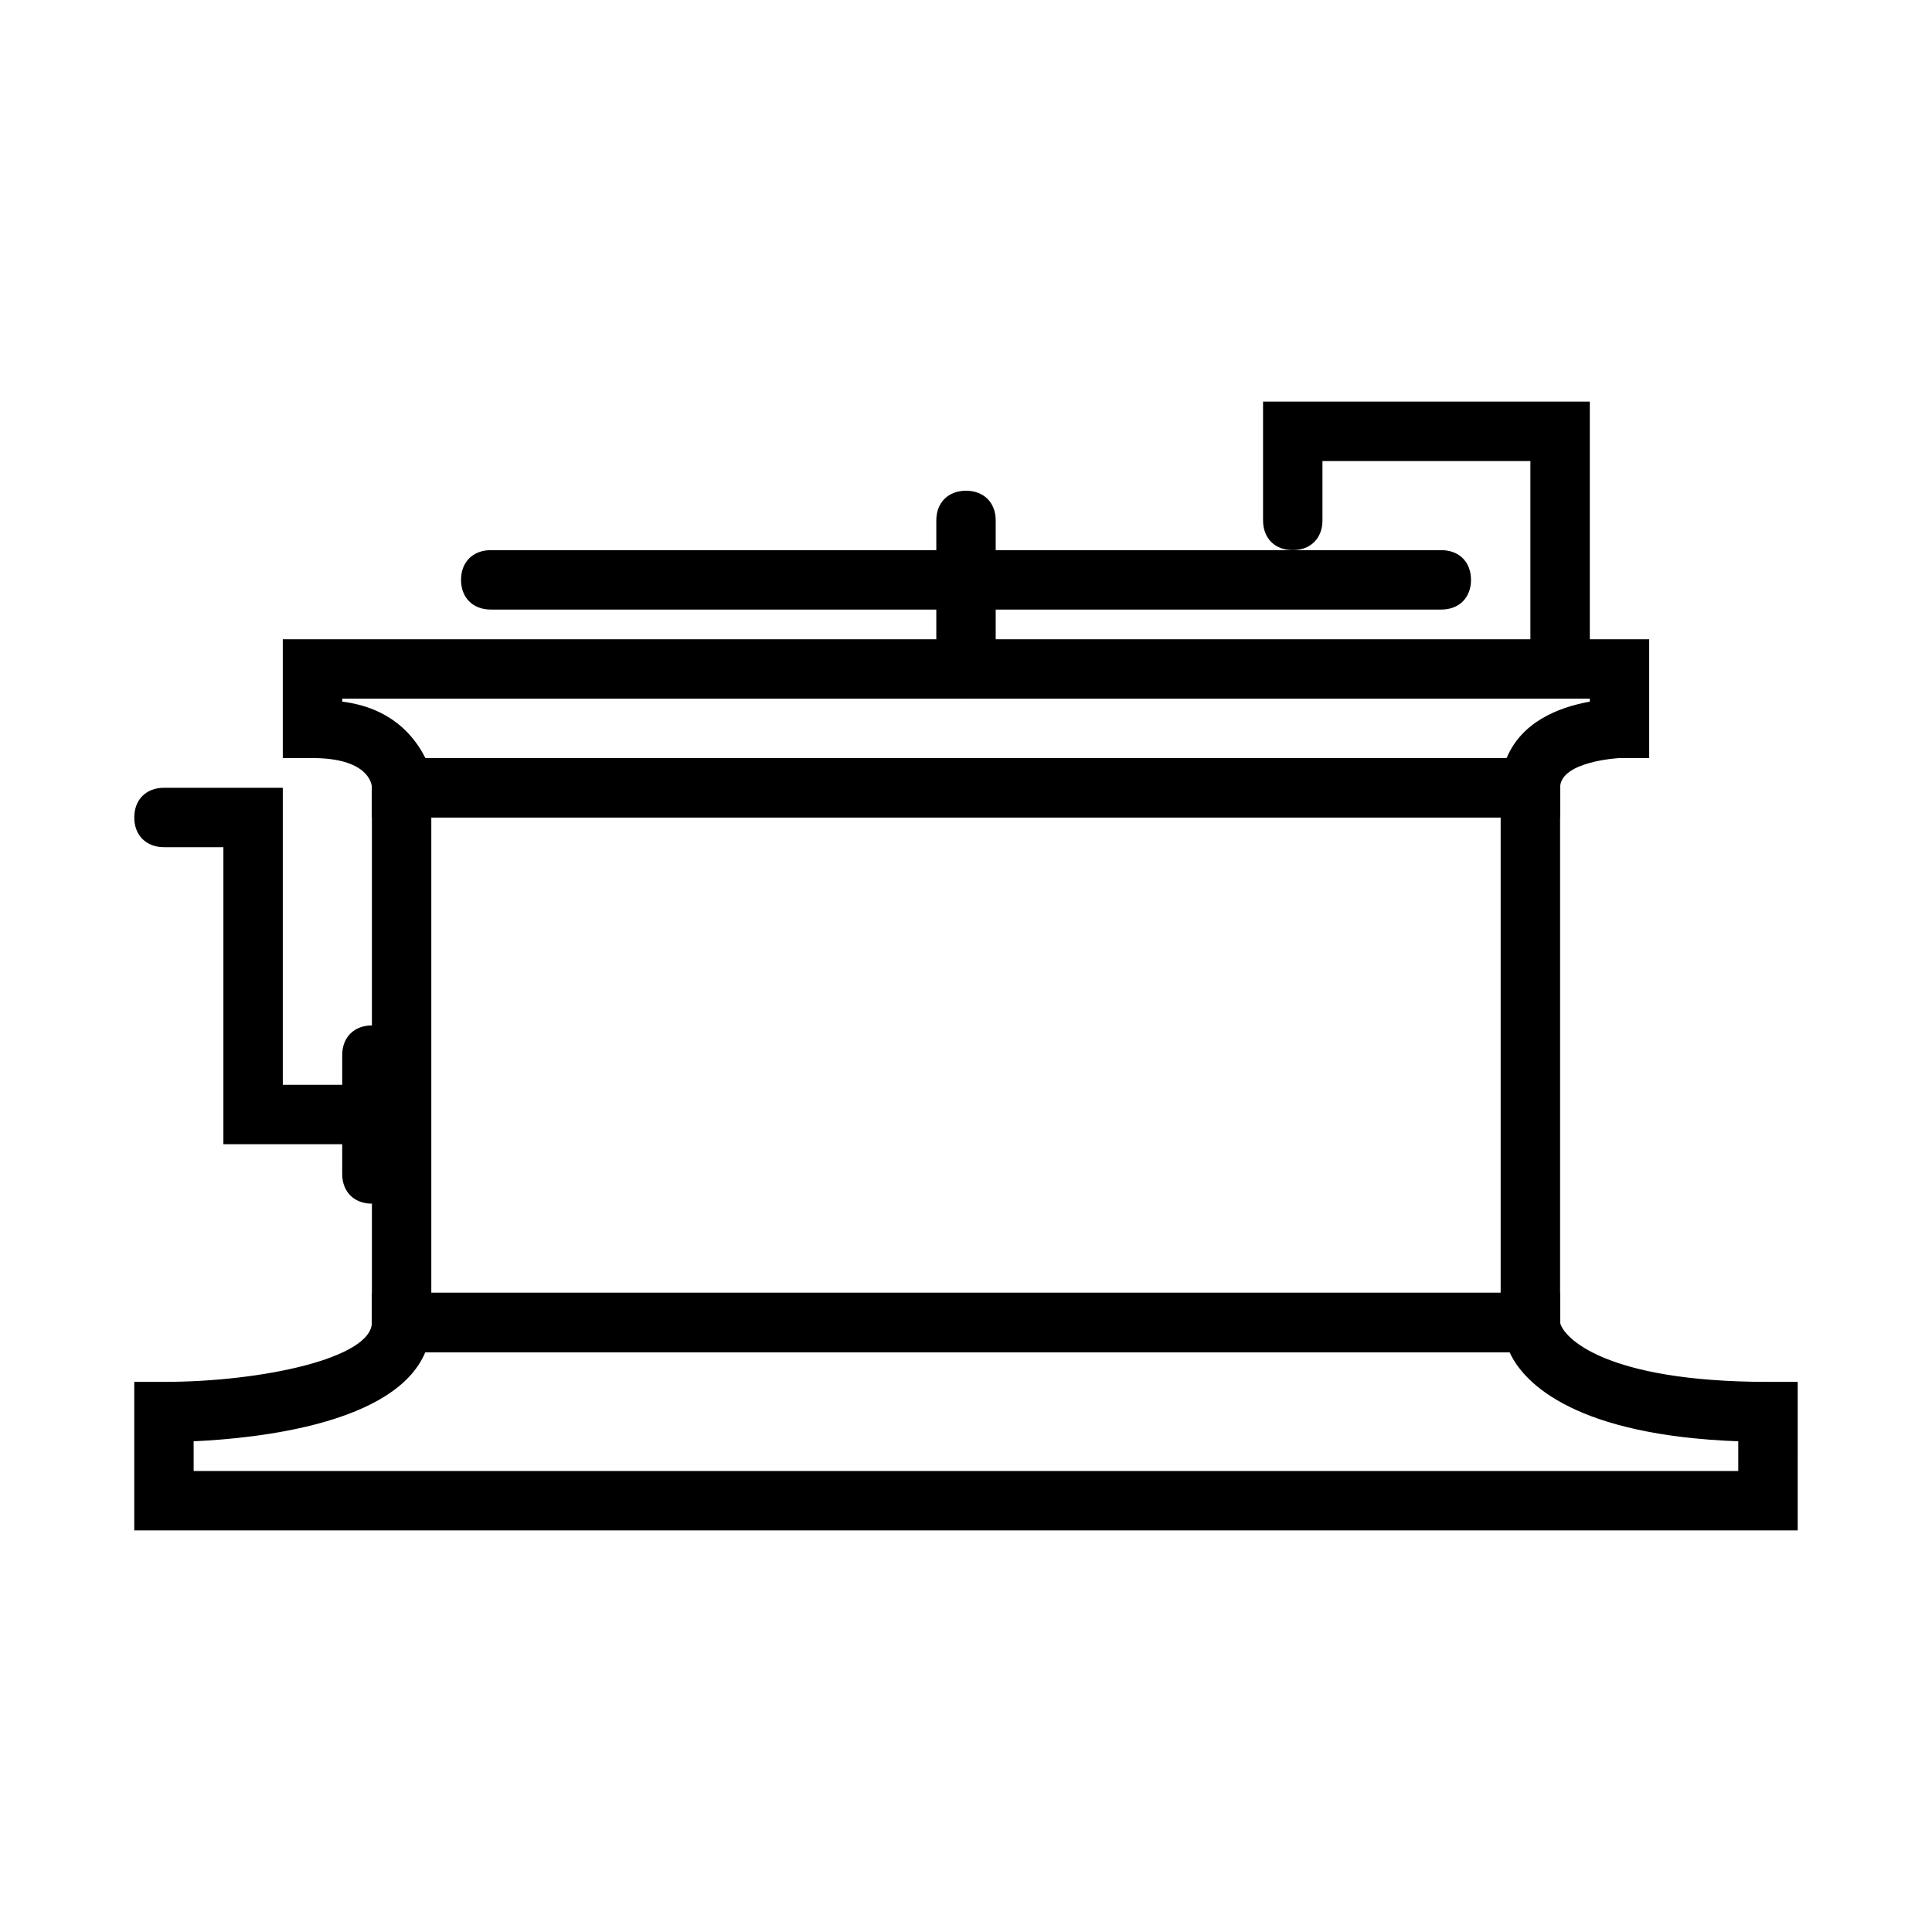
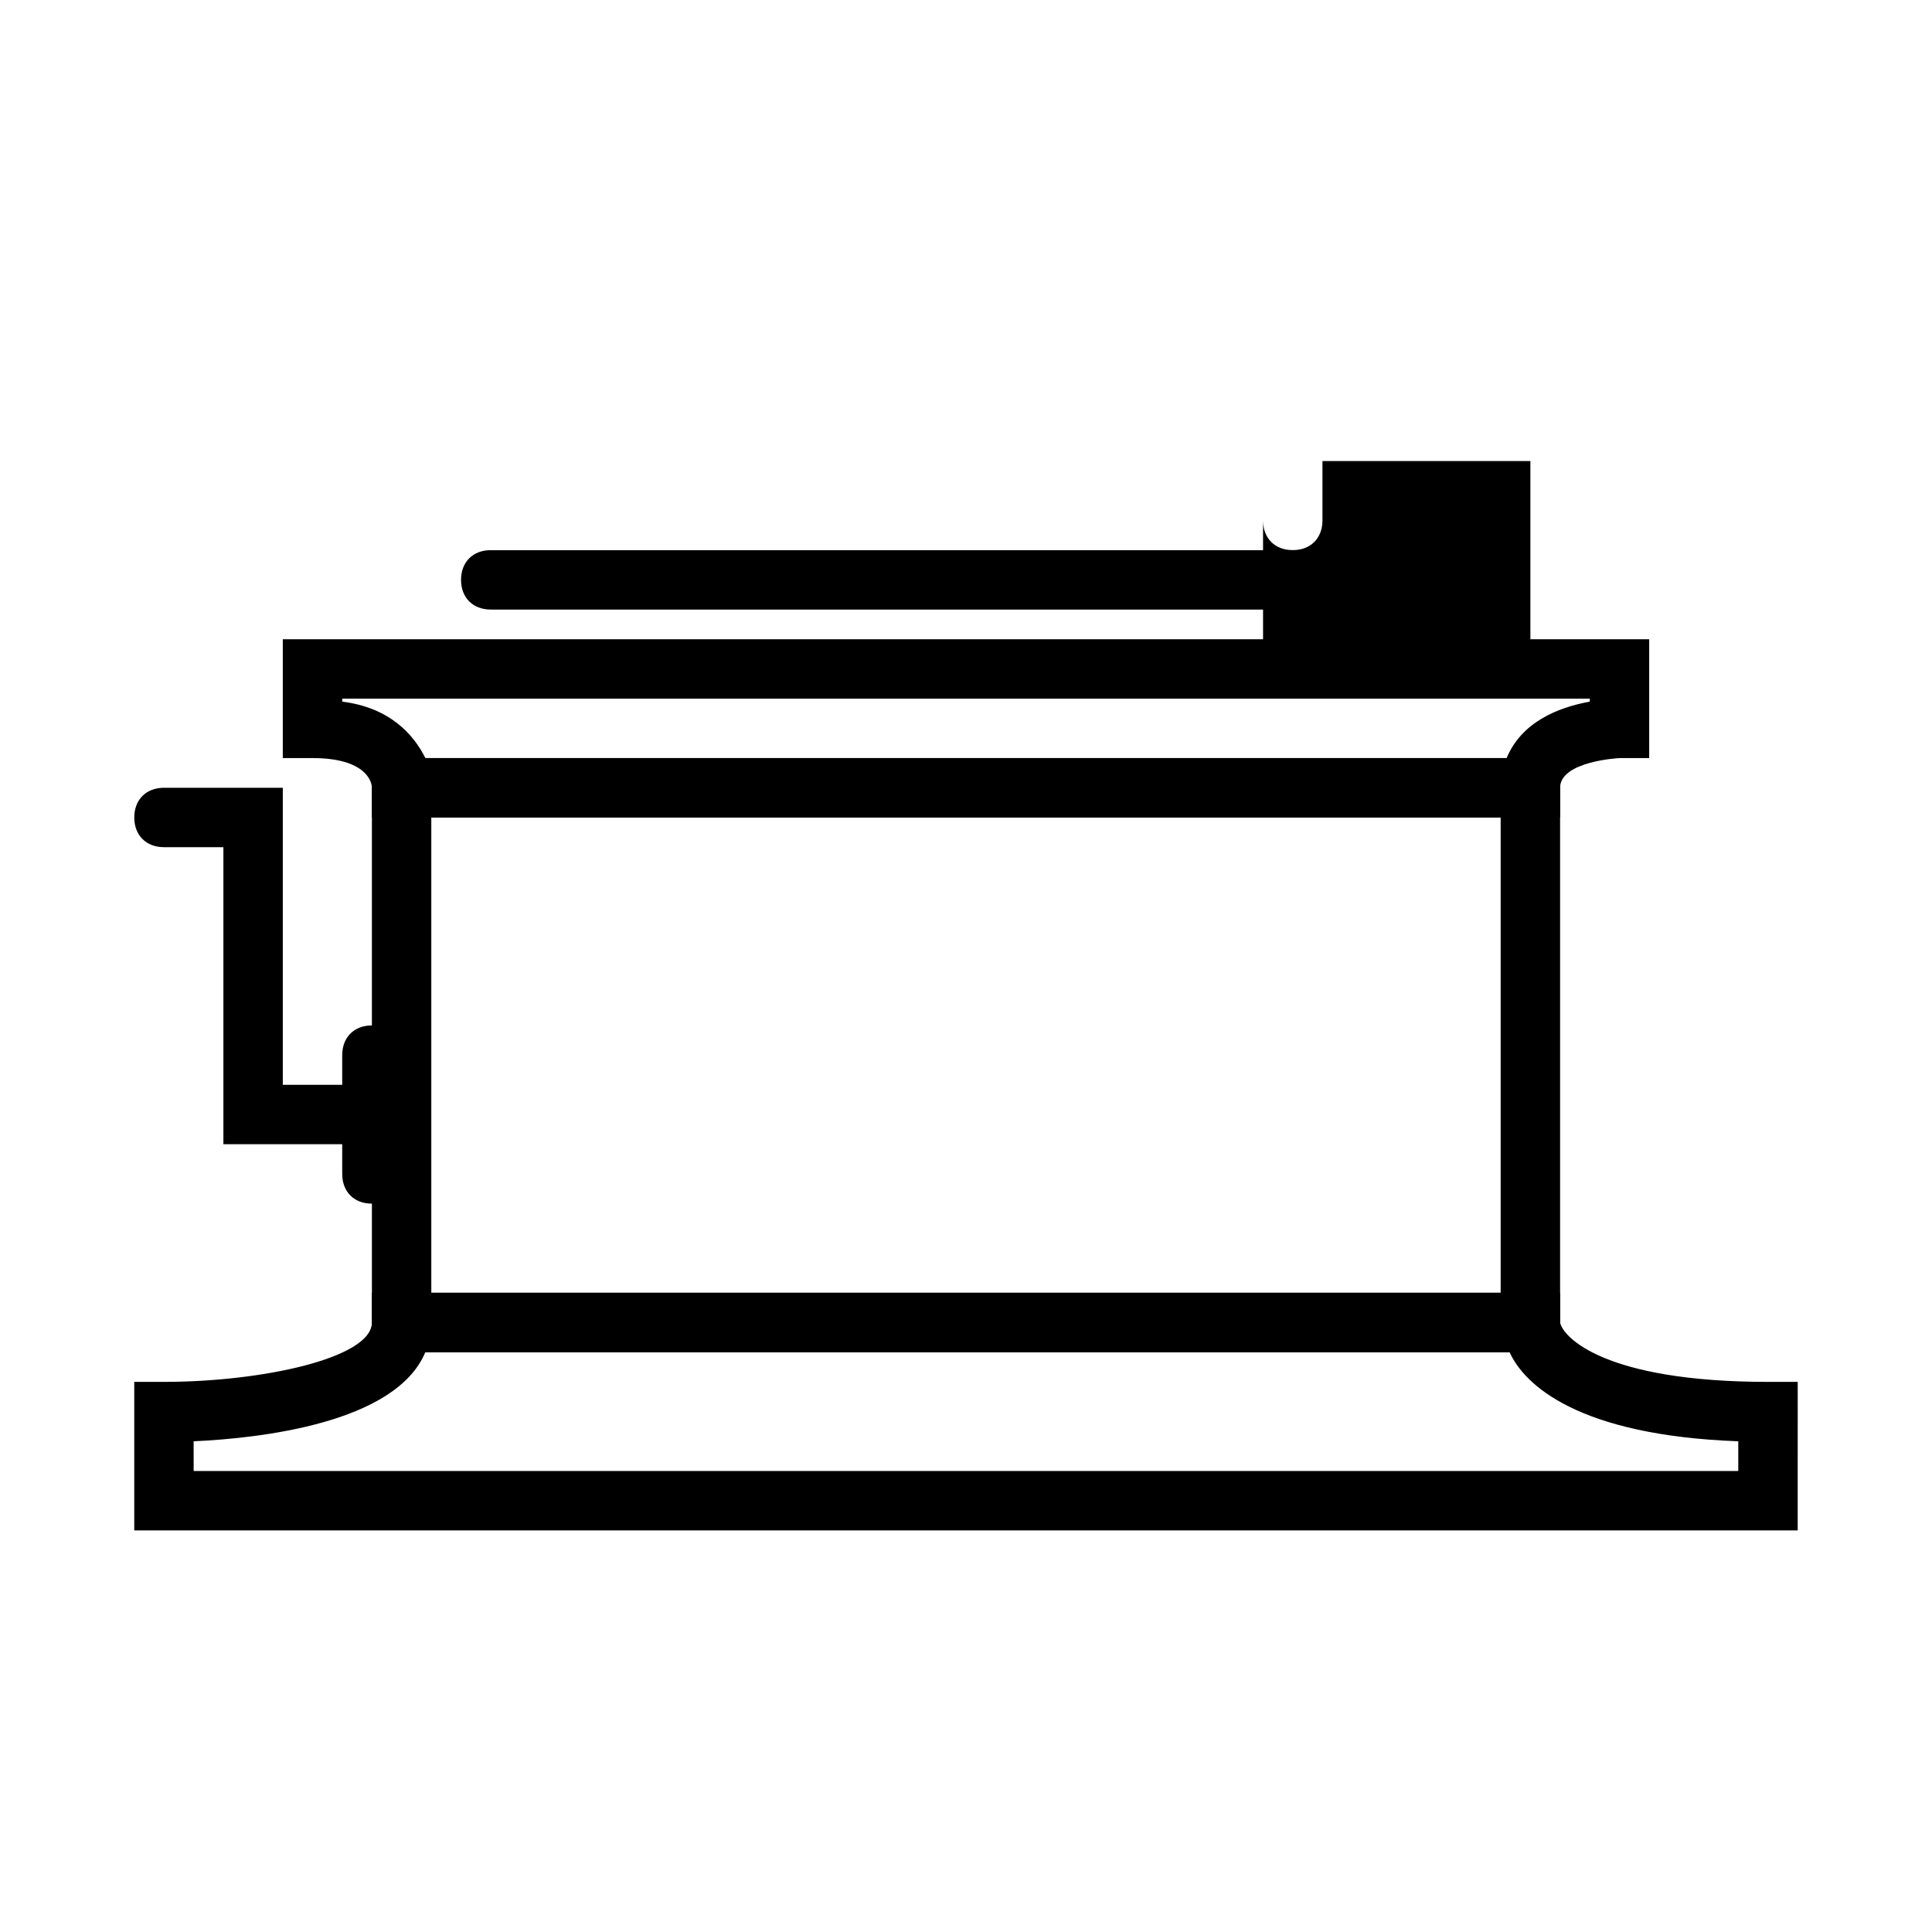
<svg xmlns="http://www.w3.org/2000/svg" fill="#000000" width="800px" height="800px" version="1.1" viewBox="144 144 512 512">
  <g>
    <path d="m557.44 502.34h-314.88v-157.44h314.88zm-299.14-15.746h283.39v-125.95h-283.39z" />
    <path d="m620.41 549.57h-440.83v-39.359h7.871c25.977 0 55.105-6.297 55.105-15.742v-7.871h314.88v7.871c0.789 3.938 11.809 15.742 55.105 15.742h7.871zm-425.09-15.742h409.34v-7.871c-42.508-1.574-56.68-14.957-60.613-23.617h-287.33c-7.871 18.895-44.082 22.828-61.402 23.617z" />
    <path d="m557.44 360.64h-314.88v-7.871c0-1.574-1.574-7.871-15.742-7.871h-7.875v-31.488h362.11v31.488h-7.871s-15.742 0.789-15.742 7.871zm-300.71-15.742h286.54c3.938-9.445 13.383-13.383 22.043-14.957v-0.789h-330.62v0.789c12.594 1.574 18.891 8.66 22.039 14.957z" />
    <path d="m525.95 305.54h-251.9c-4.723 0-7.871-3.148-7.871-7.871 0-4.723 3.148-7.871 7.871-7.871h251.91c4.723 0 7.871 3.148 7.871 7.871 0 4.723-3.148 7.871-7.875 7.871z" />
-     <path d="m400 329.15c-4.723 0-7.871-3.148-7.871-7.871v-39.359c0-4.723 3.148-7.871 7.871-7.871s7.871 3.148 7.871 7.871v39.359c0 4.723-3.148 7.871-7.871 7.871z" />
-     <path d="m557.44 321.28c-4.723 0-7.871-3.148-7.871-7.871v-47.23h-55.105v15.742c0 4.723-3.148 7.871-7.871 7.871s-7.871-3.148-7.871-7.871v-31.488h86.594v62.977c0 4.723-3.148 7.871-7.875 7.871z" />
+     <path d="m557.44 321.28c-4.723 0-7.871-3.148-7.871-7.871v-47.23h-55.105v15.742c0 4.723-3.148 7.871-7.871 7.871s-7.871-3.148-7.871-7.871v-31.488v62.977c0 4.723-3.148 7.871-7.875 7.871z" />
    <path d="m242.56 462.98c-4.723 0-7.871-3.148-7.871-7.871v-31.488c0-4.723 3.148-7.871 7.871-7.871s7.871 3.148 7.871 7.871v31.488c0 4.719-3.148 7.871-7.871 7.871z" />
    <path d="m234.69 447.23h-31.488v-78.719h-15.746c-4.723 0-7.871-3.148-7.871-7.871s3.148-7.871 7.871-7.871h31.488v78.719h15.742c4.723 0 7.871 3.148 7.871 7.871 0.004 4.723-3.144 7.871-7.867 7.871z" />
  </g>
</svg>